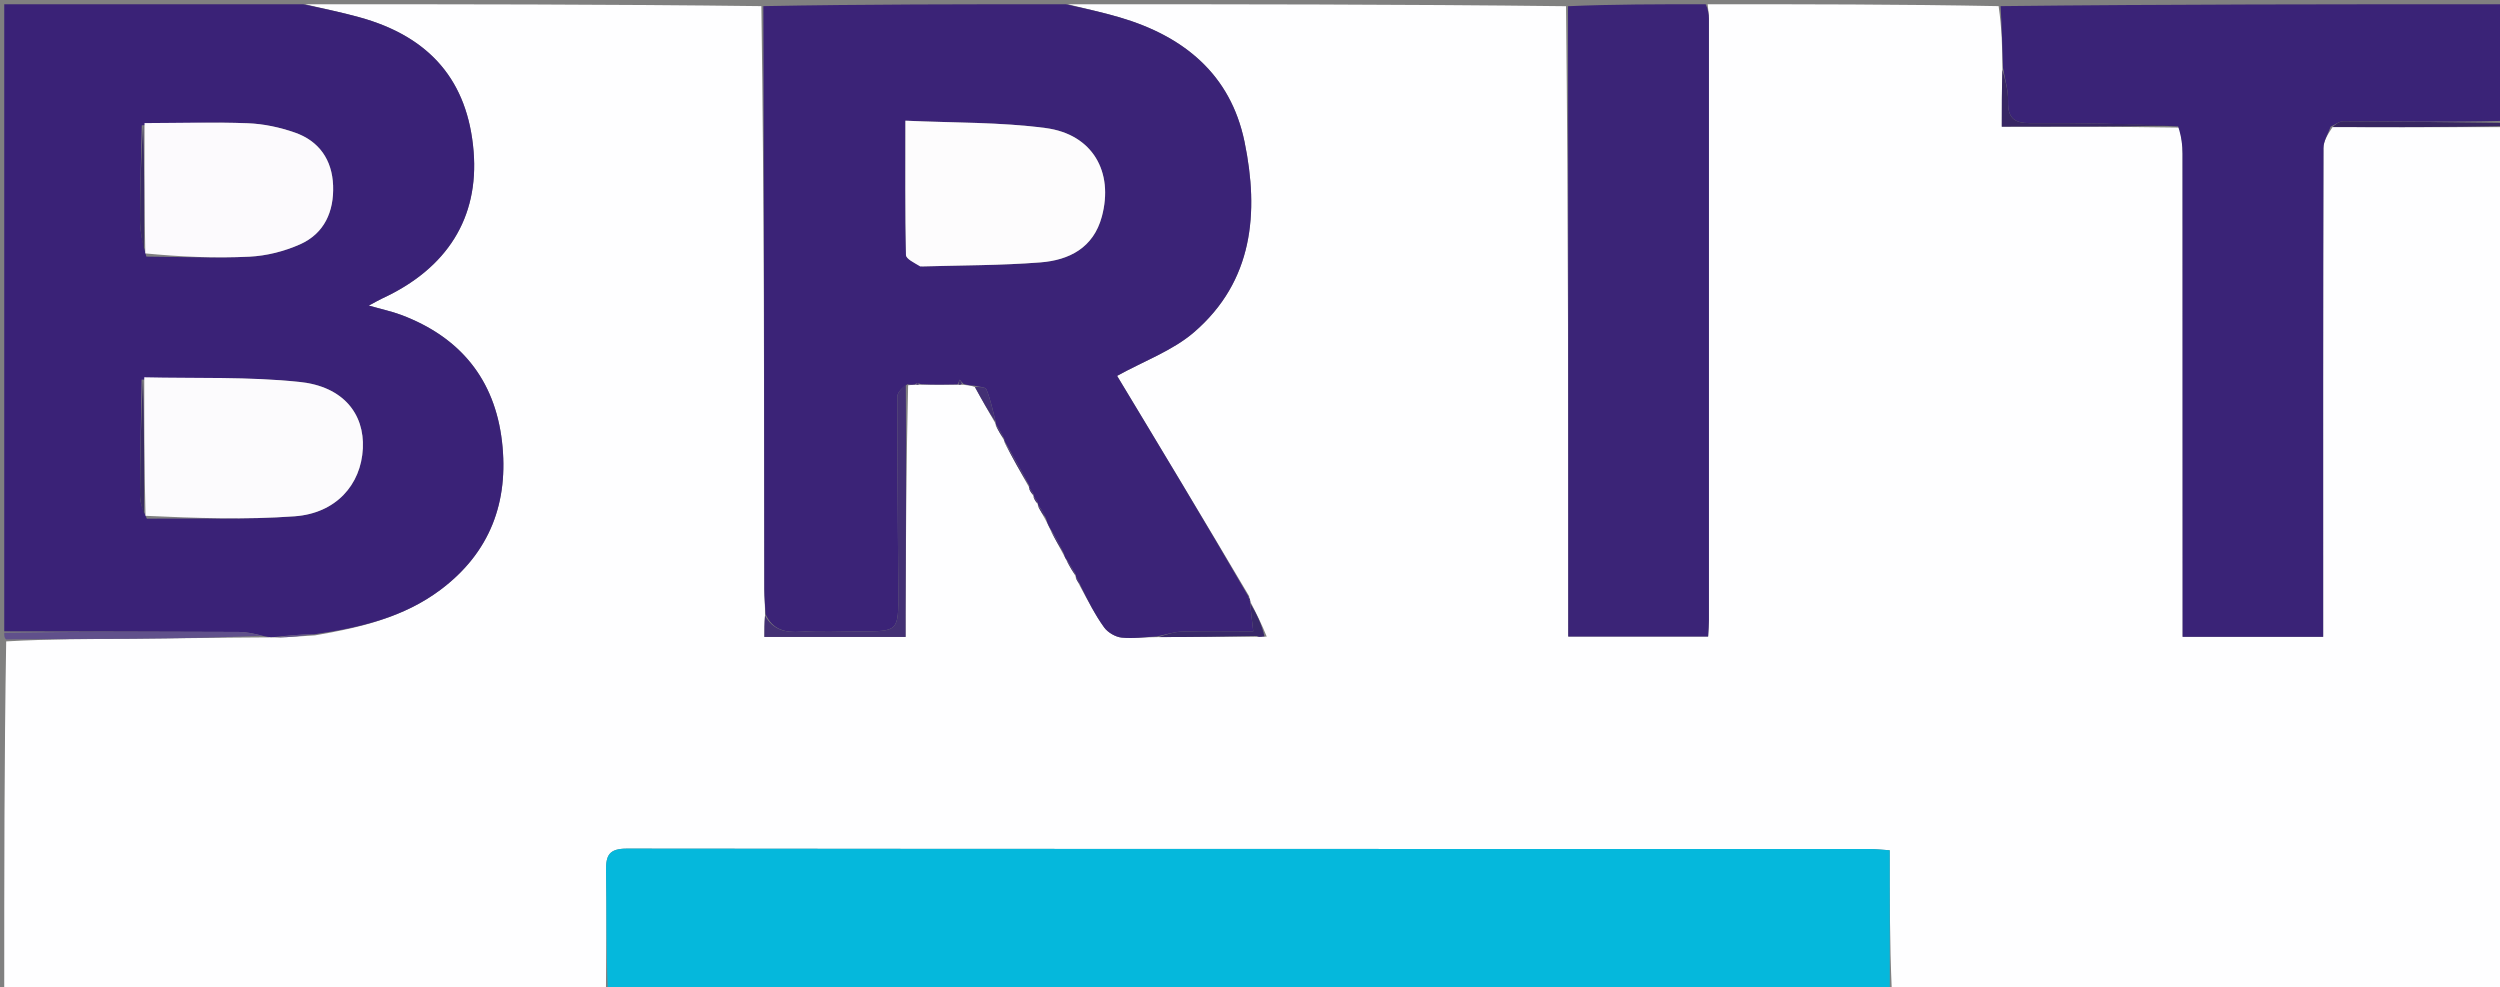
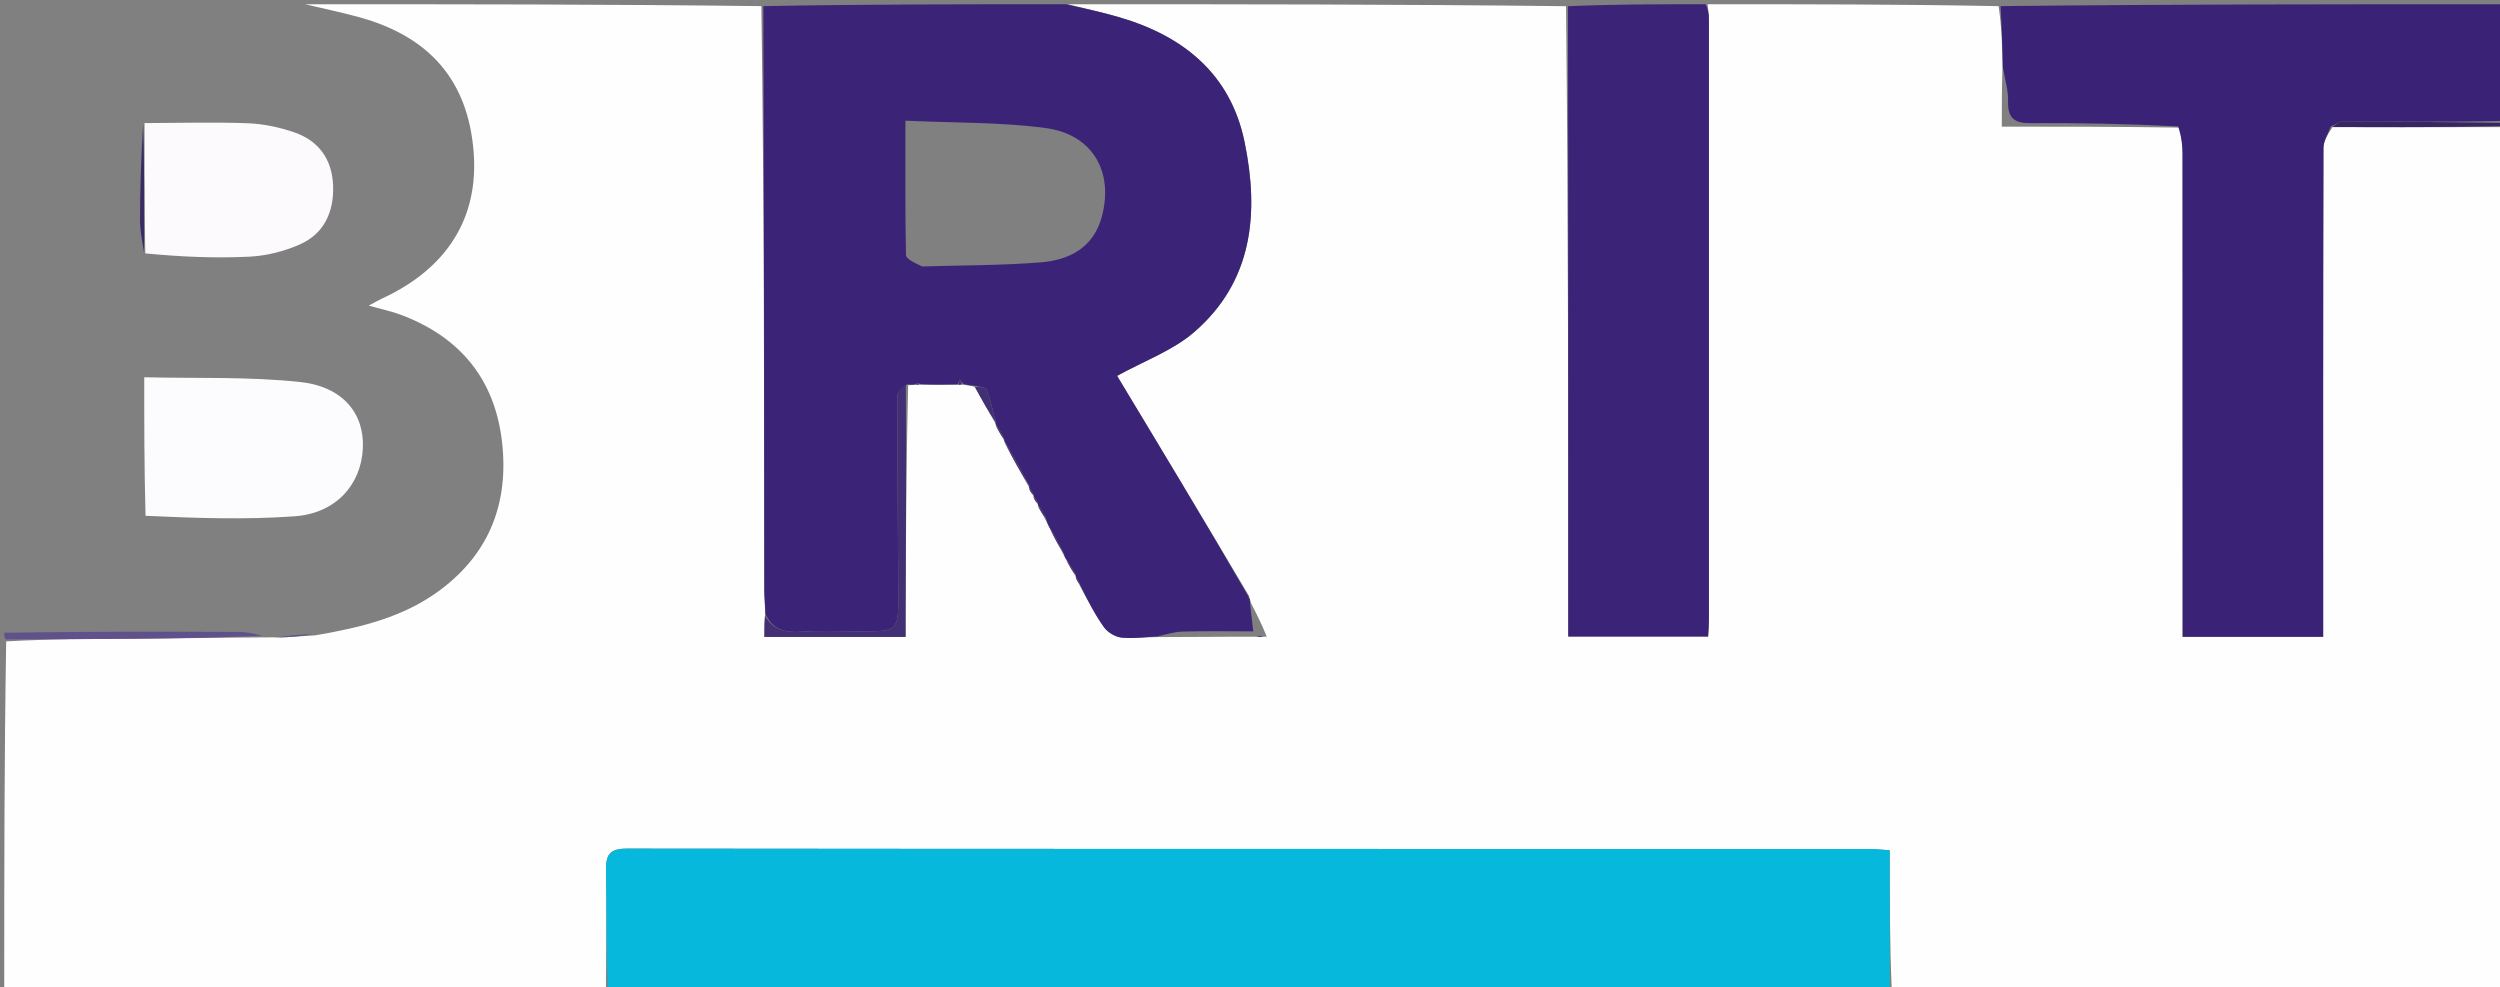
<svg xmlns="http://www.w3.org/2000/svg" version="1.1" id="Layer_1" x="0px" y="0px" width="100%" viewBox="0 0 590 233" enable-background="new 0 0 590 233" xml:space="preserve">
  <rect x="0" y="0" width="590" height="233" fill="#808080" stroke="none" />
  <path fill="#FEFEFF" opacity="1" stroke="none" d=" M591,30   C591,97.915 591,165.829 591,234   C542.979,234 494.958,234 446.454,233.532   C445.972,222.316 445.972,211.569 445.972,200.664   C443.903,200.525 442.598,200.361 441.292,200.361   C343.513,200.353 245.733,200.384 147.953,200.273   C143.767,200.268 142.962,201.823 143.027,205.521   C143.195,215.011 143.031,224.507 143,234   C95.759,234 48.518,234 1,234   C1,206.646 1,179.292 1.46,151.37   C11.712,150.789 21.504,150.822 31.295,150.745   C41.565,150.664 51.835,150.477 62.475,150.424   C63.597,150.444 64.349,150.375 65.484,150.452   C68.582,150.362 71.296,150.126 74.41,149.94   C85.142,148.099 95.282,145.674 103.92,139.215   C115.685,130.417 120.123,118.411 118.468,104.187   C116.756,89.48 108.549,79.538 94.699,74.327   C92.464,73.485 90.098,72.991 87.029,72.12   C88.592,71.288 89.382,70.817 90.212,70.433   C105.58,63.33 113.037,51.343 111.773,35.753   C110.427,19.155 101.542,8.671 84.781,4.061   C80.56,2.9 76.262,2.013 72,1   C107.688,1 143.375,1 179.683,1.448   C180.324,47.608 180.341,93.32 180.378,139.033   C180.38,141.015 180.578,142.996 180.539,145.28   C180.395,147.153 180.395,148.724 180.395,150.321   C191.818,150.321 202.522,150.321 213.718,150.321   C213.718,148.227 213.711,146.444 213.719,144.66   C213.803,126.752 213.889,108.844 214.318,90.926   C215.115,90.851 215.567,90.786 216.259,90.797   C216.659,90.825 216.819,90.775 217.424,90.804   C220.573,90.826 223.278,90.77 226.24,90.79   C226.671,90.821 226.844,90.776 227.382,90.815   C228.492,90.943 229.238,90.986 230.092,91.36   C231.79,94.475 233.38,97.26 234.988,100.029   C235.006,100.012 234.959,100.025 234.988,100.351   C235.683,101.777 236.348,102.877 237.005,103.985   C236.997,103.995 237.019,103.991 237.053,104.349   C239.023,108.184 240.959,111.66 242.918,115.097   C242.94,115.058 242.849,115.062 242.877,115.366   C243.245,116.147 243.585,116.624 243.953,117.067   C243.98,117.033 243.893,117.044 243.914,117.347   C244.267,118.133 244.599,118.614 244.963,119.062   C244.995,119.028 244.906,119.055 244.945,119.395   C245.593,120.682 246.202,121.63 246.837,122.855   C247.246,123.755 247.628,124.379 248.04,125.341   C249.067,127.39 250.065,129.1 251.123,131.148   C251.342,131.65 251.501,131.815 251.71,132.275   C252.473,133.757 253.185,134.946 253.92,136.095   C253.943,136.056 253.852,136.061 253.883,136.37   C254.254,137.171 254.595,137.663 254.981,138.507   C256.847,141.948 258.483,145.171 260.577,148.063   C261.45,149.269 263.238,150.317 264.711,150.472   C267.441,150.758 270.246,150.335 273.465,150.349   C281.422,150.36 288.933,150.228 296.689,150.278   C297.49,150.347 298.046,150.234 298.947,150.233   C297.881,147.531 296.471,144.716 295.042,141.94   C295.022,141.978 295.104,141.952 295.055,141.711   C295.007,141.47 294.798,141.024 294.787,140.679   C284.228,122.849 273.681,105.365 263.632,88.706   C269.984,85.187 276.755,82.758 281.832,78.369   C295.747,66.339 297.164,50.189 293.709,33.467   C290.412,17.51 279.353,8.537 264.223,4.093   C260.194,2.909 256.077,2.023 252,1   C291.021,1 330.042,1 369.585,1.466   C370.108,51.337 370.108,100.742 370.108,150.216   C381.533,150.216 392.252,150.216 403.117,150.216   C403.193,148.713 403.3,147.564 403.3,146.415   C403.312,99.096 403.316,51.778 403.303,4.459   C403.303,3.306 403.105,2.153 403,1   C425.688,1 448.375,1 471.673,1.449   C472.424,6.602 472.565,11.306 472.565,16.455   C472.424,21.157 472.424,25.415 472.424,29.889   C486.58,29.889 500.27,29.889 514.341,30.116   C514.848,32.321 515.084,34.3 515.085,36.278   C515.108,72.386 515.102,108.494 515.102,144.602   C515.102,146.393 515.102,148.185 515.102,150.278   C526.263,150.278 536.999,150.278 548.266,150.278   C548.266,148.327 548.266,146.539 548.266,144.751   C548.263,108.144 548.237,71.537 548.333,34.93   C548.338,33.251 549.443,31.574 550.494,29.98   C564.302,30.043 577.651,30.021 591,30  z" />
-   <path fill="#3A2277" opacity="1" stroke="none" d=" M65.101,150.306   C64.349,150.375 63.597,150.444 62.266,150.119   C59.908,149.521 58.13,149.148 56.349,149.14   C37.9,149.06 19.45,149.038 1,149   C1,99.765 1,50.531 1,1   C24.353,1 47.708,1 71.531,1   C76.262,2.013 80.56,2.9 84.781,4.061   C101.542,8.671 110.427,19.155 111.773,35.753   C113.037,51.343 105.58,63.33 90.212,70.433   C89.382,70.817 88.592,71.288 87.029,72.12   C90.098,72.991 92.464,73.485 94.699,74.327   C108.549,79.538 116.756,89.48 118.468,104.187   C120.123,118.411 115.685,130.417 103.92,139.215   C95.282,145.674 85.142,148.099 74.127,149.708   C70.664,149.72 67.882,150.013 65.101,150.306  M34.545,60.559   C42.671,60.608 50.813,60.975 58.916,60.571   C62.944,60.37 67.145,59.3 70.834,57.652   C76.565,55.091 78.839,49.889 78.613,43.788   C78.389,37.749 75.324,33.295 69.615,31.297   C66.073,30.057 62.232,29.23 58.491,29.088   C50.376,28.779 42.239,29.028 33.461,29.574   C33.306,36.99 33.054,44.407 33.047,51.823   C33.044,54.54 33.621,57.258 34.545,60.559  M34.664,122.414   C46.294,122.28 57.964,122.683 69.544,121.845   C79.24,121.144 85.215,114.438 85.635,105.814   C86.032,97.678 80.995,91.24 70.819,90.153   C58.66,88.854 46.312,89.329 33.423,89.59   C33.28,98.666 33.083,107.743 33.041,116.82   C33.033,118.537 33.643,120.257 34.664,122.414  z" />
  <path fill="#3B2377" opacity="1" stroke="none" d=" M251.531,1   C256.077,2.023 260.194,2.909 264.223,4.093   C279.353,8.537 290.412,17.51 293.709,33.467   C297.164,50.189 295.747,66.339 281.832,78.369   C276.755,82.758 269.984,85.187 263.632,88.706   C273.681,105.365 284.228,122.849 294.652,140.801   C294.721,141.496 294.913,141.724 295.104,141.952   C295.104,141.952 295.022,141.978 295.023,142.356   C295.25,144.63 295.475,146.526 295.77,149   C289.891,149 284.442,148.894 279,149.055   C276.997,149.115 275.012,149.805 273.019,150.207   C270.246,150.335 267.441,150.758 264.711,150.472   C263.238,150.317 261.45,149.269 260.577,148.063   C258.483,145.171 256.847,141.948 254.984,138.184   C254.578,137.026 254.215,136.544 253.852,136.061   C253.852,136.061 253.943,136.056 253.934,135.77   C253.17,134.316 252.414,133.148 251.659,131.98   C251.501,131.815 251.342,131.65 251.112,130.775   C250.031,128.376 249.021,126.689 248.011,125.002   C247.628,124.379 247.246,123.755 246.882,122.449   C246.236,120.863 245.571,119.959 244.906,119.055   C244.906,119.055 244.995,119.028 244.968,118.747   C244.592,117.992 244.243,117.518 243.893,117.044   C243.893,117.044 243.98,117.033 243.958,116.749   C243.573,115.998 243.211,115.53 242.849,115.062   C242.849,115.062 242.94,115.058 242.949,114.711   C240.979,110.906 238.999,107.449 237.019,103.991   C237.019,103.991 236.997,103.995 237.007,103.609   C236.332,102.158 235.645,101.091 234.959,100.025   C234.959,100.025 235.006,100.012 235.001,99.627   C234.298,96.773 233.753,94.243 232.792,91.882   C232.56,91.312 230.957,91.299 229.984,91.03   C229.238,90.986 228.492,90.943 227.362,90.592   C226.82,90.056 226.663,89.828 226.506,89.6   C226.331,89.972 226.157,90.343 225.982,90.714   C223.278,90.77 220.573,90.826 217.332,90.67   C216.465,90.28 216.206,90.368 216.02,90.72   C215.567,90.786 215.115,90.851 214.119,90.692   C212.946,91.519 211.768,92.571 211.767,93.624   C211.755,108.996 211.922,124.368 211.998,139.74   C212.043,149.005 212.005,149.005 202.99,149.006   C198.344,149.006 193.68,148.75 189.059,149.086   C185.274,149.36 182.367,148.619 180.684,144.978   C180.578,142.996 180.38,141.015 180.378,139.033   C180.341,93.32 180.324,47.608 180.152,1.448   C203.688,1 227.375,1 251.531,1  M217.664,62.886   C226.952,62.602 236.266,62.648 245.52,61.926   C252.325,61.396 258.054,58.493 260.037,51.107   C262.871,40.548 257.834,31.692 246.802,30.225   C236.039,28.795 225.058,29.012 213.677,28.483   C213.677,39.672 213.6,49.925 213.808,60.171   C213.827,61.094 215.689,61.979 217.664,62.886  z" />
  <path fill="#05B8DC" opacity="1" stroke="none" d=" M143.469,234   C143.031,224.507 143.195,215.011 143.027,205.521   C142.962,201.823 143.767,200.268 147.953,200.273   C245.733,200.384 343.513,200.353 441.292,200.361   C442.598,200.361 443.903,200.525 445.972,200.664   C445.972,211.569 445.972,222.316 445.986,233.532   C345.312,234 244.625,234 143.469,234  z" />
  <path fill="#3A2377" opacity="1" stroke="none" d=" M472.706,16.01   C472.565,11.306 472.424,6.602 472.142,1.449   C511.548,1 551.096,1 591,1   C591,10.018 591,19.04 590.531,28.53   C577.725,28.852 565.388,28.673 553.051,28.618   C552.047,28.614 551.04,29.45 550.035,29.896   C549.443,31.574 548.338,33.251 548.333,34.93   C548.237,71.537 548.263,108.144 548.266,144.751   C548.266,146.539 548.266,148.327 548.266,150.278   C536.999,150.278 526.263,150.278 515.102,150.278   C515.102,148.185 515.102,146.393 515.102,144.602   C515.102,108.494 515.108,72.386 515.085,36.278   C515.084,34.3 514.848,32.321 514.036,29.839   C501.951,29.221 490.551,28.983 479.154,29.061   C475.294,29.087 473.807,27.799 473.905,23.887   C473.971,21.273 473.137,18.637 472.706,16.01  z" />
  <path fill="#3B2477" opacity="1" stroke="none" d=" M402.531,1   C403.105,2.153 403.303,3.306 403.303,4.459   C403.316,51.778 403.312,99.096 403.3,146.415   C403.3,147.564 403.193,148.713 403.117,150.216   C392.252,150.216 381.533,150.216 370.108,150.216   C370.108,100.742 370.108,51.337 370.054,1.466   C380.688,1 391.375,1 402.531,1  z" />
  <path fill="#60508B" opacity="1" stroke="none" d=" M1,149.333   C19.45,149.038 37.9,149.06 56.349,149.14   C58.13,149.148 59.908,149.521 61.896,150.03   C51.835,150.477 41.565,150.664 31.295,150.745   C21.504,150.822 11.712,150.789 1.46,150.902   C1,150.556 1,150.111 1,149.333  z" />
  <path fill="#372661" opacity="1" stroke="none" d=" M550.494,29.98   C551.04,29.45 552.047,28.614 553.051,28.618   C565.388,28.673 577.725,28.852 590.531,28.999   C591,29 591,29.5 591,29.75   C577.651,30.021 564.302,30.043 550.494,29.98  z" />
  <path fill="#433074" opacity="1" stroke="none" d=" M180.539,145.28   C182.367,148.619 185.274,149.36 189.059,149.086   C193.68,148.75 198.344,149.006 202.99,149.006   C212.005,149.005 212.043,149.005 211.998,139.74   C211.922,124.368 211.755,108.996 211.767,93.624   C211.768,92.571 212.946,91.519 213.775,90.701   C213.889,108.844 213.803,126.752 213.719,144.66   C213.711,146.444 213.718,148.227 213.718,150.321   C202.522,150.321 191.818,150.321 180.395,150.321   C180.395,148.724 180.395,147.153 180.539,145.28  z" />
-   <path fill="#372663" opacity="1" stroke="none" d=" M472.565,16.455   C473.137,18.637 473.971,21.273 473.905,23.887   C473.807,27.799 475.294,29.087 479.154,29.061   C490.551,28.983 501.951,29.221 513.654,29.612   C500.27,29.889 486.58,29.889 472.424,29.889   C472.424,25.415 472.424,21.157 472.565,16.455  z" />
-   <path fill="#382869" opacity="1" stroke="none" d=" M273.465,150.349   C275.012,149.805 276.997,149.115 279,149.055   C284.442,148.894 289.891,149 295.77,149   C295.475,146.526 295.25,144.63 295.043,142.318   C296.471,144.716 297.881,147.531 298.407,150.217   C297.163,150.092 296.804,150.094 296.445,150.096   C288.933,150.228 281.422,150.36 273.465,150.349  z" />
  <path fill="#433074" opacity="1" stroke="none" d=" M230.092,91.36   C230.957,91.299 232.56,91.312 232.792,91.882   C233.753,94.243 234.298,96.773 234.983,99.643   C233.38,97.26 231.79,94.475 230.092,91.36  z" />
  <path fill="#433074" opacity="1" stroke="none" d=" M237.053,104.349   C238.999,107.449 240.979,110.906 242.926,114.75   C240.959,111.66 239.023,108.184 237.053,104.349  z" />
  <path fill="#60508B" opacity="1" stroke="none" d=" M65.484,150.452   C67.882,150.013 70.664,149.72 73.728,149.658   C71.296,150.126 68.582,150.362 65.484,150.452  z" />
  <path fill="#433074" opacity="1" stroke="none" d=" M248.04,125.341   C249.021,126.689 250.031,128.376 251.052,130.437   C250.065,129.1 249.067,127.39 248.04,125.341  z" />
  <path fill="#433074" opacity="1" stroke="none" d=" M234.988,100.351   C235.645,101.091 236.332,102.158 237.016,103.6   C236.348,102.877 235.683,101.777 234.988,100.351  z" />
  <path fill="#433074" opacity="1" stroke="none" d=" M251.71,132.275   C252.414,133.148 253.17,134.316 253.911,135.809   C253.185,134.946 252.473,133.757 251.71,132.275  z" />
  <path fill="#433074" opacity="1" stroke="none" d=" M244.945,119.395   C245.571,119.959 246.236,120.863 246.857,122.172   C246.202,121.63 245.593,120.682 244.945,119.395  z" />
  <path fill="#433074" opacity="1" stroke="none" d=" M242.877,115.366   C243.211,115.53 243.573,115.998 243.931,116.784   C243.585,116.624 243.245,116.147 242.877,115.366  z" />
  <path fill="#433074" opacity="1" stroke="none" d=" M243.914,117.347   C244.243,117.518 244.592,117.992 244.937,118.781   C244.599,118.614 244.267,118.133 243.914,117.347  z" />
  <path fill="#433074" opacity="1" stroke="none" d=" M253.883,136.37   C254.215,136.544 254.578,137.026 254.938,137.832   C254.595,137.663 254.254,137.171 253.883,136.37  z" />
  <path fill="#433074" opacity="1" stroke="none" d=" M226.24,90.79   C226.157,90.343 226.331,89.972 226.506,89.6   C226.663,89.828 226.82,90.056 226.997,90.507   C226.844,90.776 226.671,90.821 226.24,90.79  z" />
  <path fill="#433074" opacity="1" stroke="none" d=" M216.259,90.797   C216.206,90.368 216.465,90.28 216.887,90.591   C216.819,90.775 216.659,90.825 216.259,90.797  z" />
  <path fill="#382869" opacity="1" stroke="none" d=" M295.055,141.711   C294.913,141.724 294.721,141.496 294.664,141.146   C294.798,141.024 295.007,141.47 295.055,141.711  z" />
  <path fill="#3B2377" opacity="1" stroke="none" d=" M296.689,150.278   C296.804,150.094 297.163,150.092 298.062,150.105   C298.046,150.234 297.49,150.347 296.689,150.278  z" />
  <path fill="#FCFBFD" opacity="1" stroke="none" d=" M34.045,89.036   C46.312,89.329 58.66,88.854 70.819,90.153   C80.995,91.24 86.032,97.678 85.635,105.814   C85.215,114.438 79.24,121.144 69.544,121.845   C57.964,122.683 46.294,122.28 34.348,121.73   C34.037,110.376 34.041,99.706 34.045,89.036  z" />
  <path fill="#FCFAFD" opacity="1" stroke="none" d=" M34.111,29.049   C42.239,29.028 50.376,28.779 58.491,29.088   C62.232,29.23 66.073,30.057 69.615,31.297   C75.324,33.295 78.389,37.749 78.613,43.788   C78.839,49.889 76.565,55.091 70.834,57.652   C67.145,59.3 62.944,60.37 58.916,60.571   C50.813,60.975 42.671,60.608 34.289,59.803   C34.059,49.048 34.085,39.049 34.111,29.049  z" />
-   <path fill="#392C62" opacity="1" stroke="none" d=" M33.734,89.313   C34.041,99.706 34.037,110.376 34,121.51   C33.643,120.257 33.033,118.537 33.041,116.82   C33.083,107.743 33.28,98.666 33.734,89.313  z" />
  <path fill="#392B63" opacity="1" stroke="none" d=" M33.786,29.312   C34.085,39.049 34.059,49.048 33.983,59.511   C33.621,57.258 33.044,54.54 33.047,51.823   C33.054,44.407 33.306,36.99 33.786,29.312  z" />
-   <path fill="#FDFCFD" opacity="1" stroke="none" d=" M217.18,62.884   C215.689,61.979 213.827,61.094 213.808,60.171   C213.6,49.925 213.677,39.672 213.677,28.483   C225.058,29.012 236.039,28.795 246.802,30.225   C257.834,31.692 262.871,40.548 260.037,51.107   C258.054,58.493 252.325,61.396 245.52,61.926   C236.266,62.648 226.952,62.602 217.18,62.884  z" />
</svg>